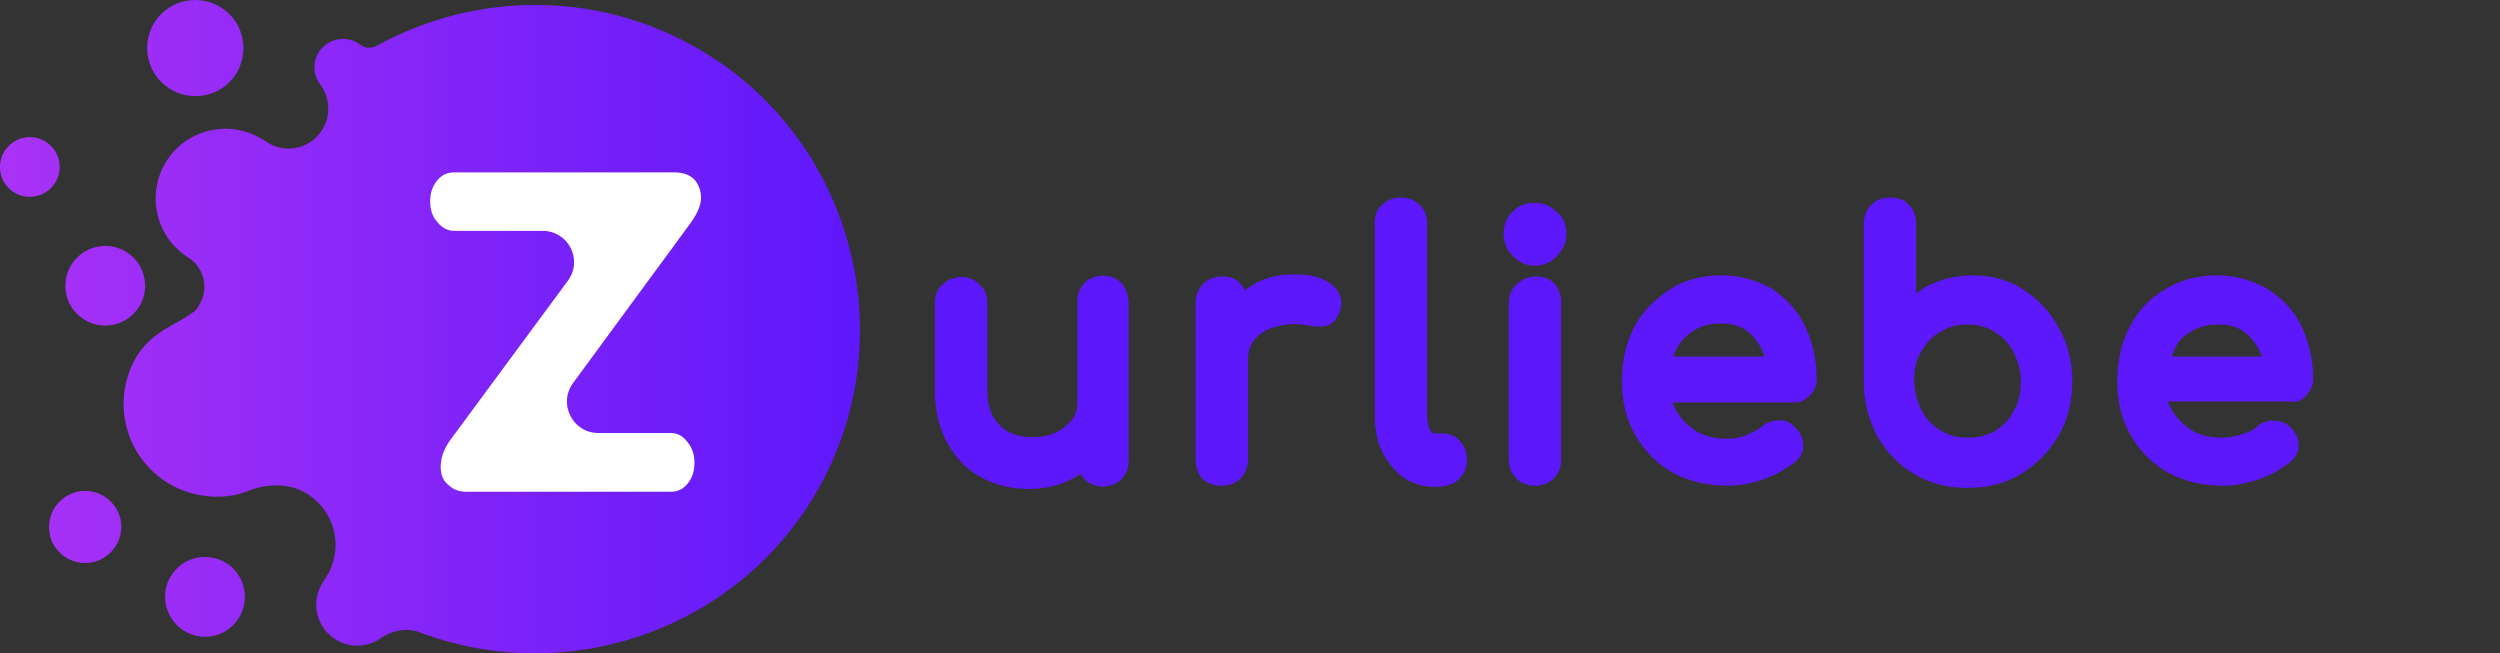
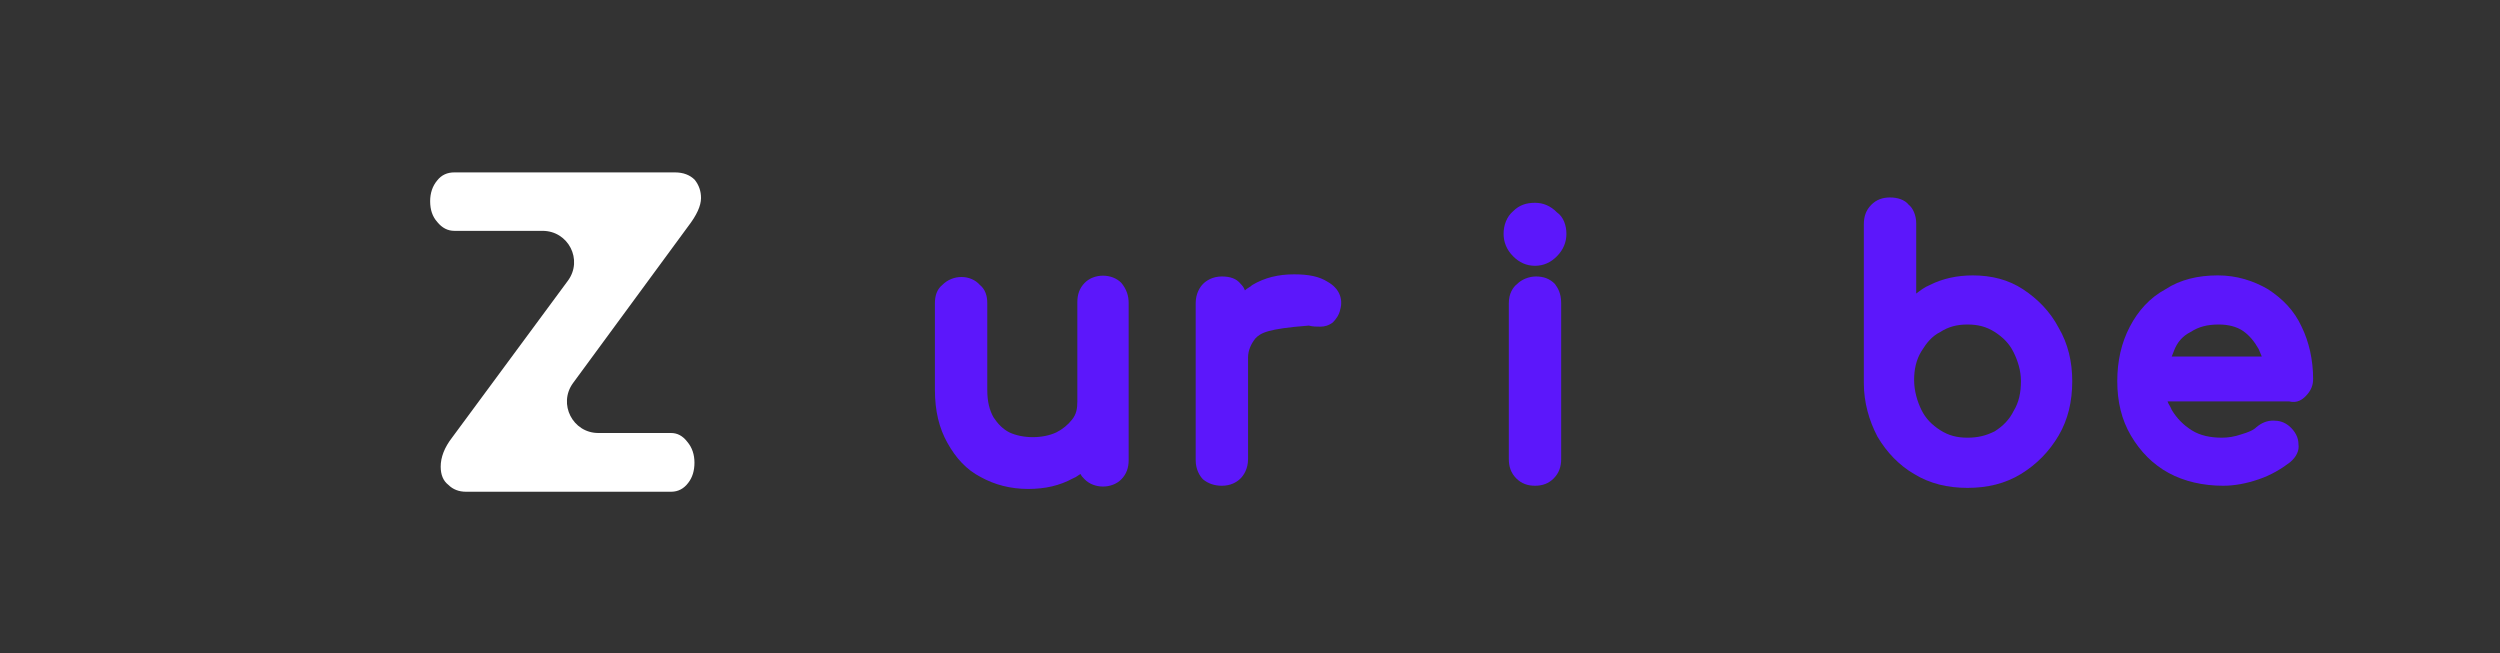
<svg xmlns="http://www.w3.org/2000/svg" width="287" height="75" viewBox="0 0 287 75" fill="none">
  <rect x="0" y="0" width="287" height="75" fill="#333333" stroke="none" />
-   <path fill-rule="evenodd" clip-rule="evenodd" d="M13.081 57.99C11.412 55.83 8.204 55.797 6.502 57.958C5.356 59.431 5.323 61.526 6.469 62.999C8.138 65.159 11.346 65.192 13.048 63.031C14.194 61.558 14.227 59.464 13.081 57.99ZM26.665 65.159C24.93 63.555 22.181 63.522 20.446 65.126C18.515 66.894 18.449 69.873 20.282 71.738C22.05 73.539 24.963 73.571 26.763 71.771C28.596 69.938 28.564 66.959 26.665 65.159ZM35.143 56.616C32.95 55.306 30.233 55.601 28.236 56.452C25.683 57.434 22.148 57.172 19.366 55.503C14.325 52.491 12.688 45.945 15.7 40.904C17.467 38.056 20.348 37.172 21.722 36.158C22.606 35.569 22.606 35.47 22.901 34.947C24.014 33.081 23.424 30.626 21.526 29.513C21.493 29.48 21.46 29.48 21.428 29.447C17.893 27.091 16.812 22.344 19.006 18.678C21.264 14.881 26.207 13.637 30.004 15.929C30.298 16.092 30.593 16.256 30.855 16.453C33.015 17.696 35.765 16.976 37.041 14.816C37.991 13.212 37.86 11.281 36.878 9.84C35.896 8.695 35.797 6.927 36.845 5.651C37.925 4.341 39.889 4.079 41.264 5.061L41.297 5.094C41.362 5.127 41.395 5.16 41.46 5.225C42.017 5.552 42.639 5.552 43.195 5.291C54.75 -1.125 69.414 -1.223 81.394 6.338C97.826 16.714 103.522 38.22 94.357 55.372C85.388 72.098 65.552 78.972 48.531 72.72H48.498C48.334 72.655 48.138 72.589 47.974 72.524C46.436 72.033 44.799 72.458 43.49 73.408C42.05 74.324 40.151 74.39 38.58 73.44C36.354 72.098 35.634 69.218 36.976 66.992C37.107 66.763 37.27 66.501 37.434 66.305C37.434 66.305 37.434 66.272 37.467 66.272V66.239V66.206C39.529 62.9 38.482 58.612 35.143 56.616ZM8.466 30.004C10.331 27.614 13.899 27.647 15.732 30.037C16.976 31.673 16.976 33.997 15.7 35.601C13.834 37.991 10.266 37.958 8.433 35.569C7.189 33.965 7.189 31.608 8.466 30.004ZM26.829 2.181C24.603 -0.7 20.315 -0.732 18.056 2.116C16.518 4.079 16.518 6.895 18.024 8.858C20.249 11.739 24.537 11.772 26.796 8.924C28.302 6.96 28.334 4.145 26.829 2.181ZM0.642 17.173C2.05 15.241 4.865 15.274 6.24 17.205C7.058 18.384 7.058 20.02 6.207 21.166C4.8 23.097 1.984 23.064 0.61 21.133C-0.209 19.955 -0.209 18.318 0.642 17.173Z" fill="url(#paint0_linear_205_27654)" />
  <path d="M80.477 22.737C80.477 23.621 79.986 24.701 79.004 25.977L65.78 43.981C64.045 46.37 65.747 49.709 68.693 49.709H77.04C77.76 49.709 78.382 50.036 78.906 50.724C79.462 51.378 79.724 52.197 79.724 53.113C79.724 54.03 79.495 54.815 79.004 55.437C78.513 56.092 77.858 56.452 77.04 56.452H53.505C52.687 56.452 51.999 56.19 51.476 55.666C50.887 55.208 50.592 54.521 50.592 53.571C50.592 52.491 51.017 51.378 51.901 50.233L65.191 32.23C66.958 29.84 65.256 26.501 62.278 26.501H52.163C51.41 26.501 50.756 26.174 50.199 25.486C49.643 24.865 49.381 24.079 49.381 23.097C49.381 22.18 49.643 21.362 50.199 20.707C50.69 20.086 51.345 19.791 52.163 19.791H77.466C78.448 19.791 79.201 20.086 79.757 20.642C80.248 21.264 80.477 21.951 80.477 22.737Z" fill="white" />
  <path d="M264.704 45.466C265.305 44.853 265.546 44.24 265.546 43.505C265.546 41.299 265.065 39.215 264.223 37.499C263.382 35.66 262.059 34.312 260.376 33.209C258.693 32.228 256.769 31.615 254.605 31.615C252.321 31.615 250.277 32.105 248.594 33.209C246.79 34.189 245.468 35.66 244.506 37.499C243.544 39.337 243.063 41.421 243.063 43.75C243.063 46.079 243.544 48.163 244.626 50.002C245.708 51.84 247.151 53.311 248.955 54.292C250.758 55.272 252.922 55.763 255.206 55.763C256.529 55.763 257.851 55.517 259.294 55.027C260.737 54.537 261.939 53.801 262.901 53.066C263.622 52.453 263.983 51.718 263.863 50.982C263.863 50.247 263.502 49.511 262.781 48.898C262.18 48.408 261.578 48.285 260.977 48.285C260.256 48.285 259.655 48.531 259.054 49.021C258.693 49.389 258.092 49.634 257.25 49.879C256.529 50.124 255.808 50.247 255.086 50.247C253.764 50.247 252.561 50.002 251.6 49.389C250.638 48.776 249.916 48.04 249.315 47.06C249.195 46.692 248.955 46.447 248.834 46.079H262.781C263.742 46.324 264.344 45.834 264.704 45.466ZM251.479 38.112C252.441 37.499 253.403 37.254 254.725 37.254C255.808 37.254 256.769 37.499 257.491 37.989C258.212 38.48 258.813 39.215 259.294 40.073C259.414 40.318 259.535 40.686 259.655 40.931H249.315C249.435 40.686 249.435 40.563 249.556 40.318C249.916 39.337 250.518 38.602 251.479 38.112Z" fill="#5C17FB" />
  <path d="M129.57 34.803V52.821C129.57 53.679 129.33 54.415 128.728 55.028C127.646 56.131 125.603 56.131 124.521 55.028C124.28 54.783 124.16 54.66 124.04 54.415C123.799 54.538 123.559 54.783 123.198 54.905C121.635 55.763 119.952 56.131 118.028 56.131C115.984 56.131 114.181 55.641 112.618 54.783C110.935 53.925 109.733 52.576 108.771 50.86C107.809 49.144 107.328 47.183 107.328 44.731V34.803C107.328 33.945 107.569 33.209 108.17 32.719C109.372 31.493 111.416 31.493 112.498 32.719C113.099 33.209 113.339 33.945 113.339 34.803V44.731C113.339 46.08 113.58 47.06 114.061 47.918C114.542 48.654 115.143 49.267 115.864 49.634C117.427 50.37 119.711 50.37 121.274 49.634C121.996 49.267 122.597 48.776 123.078 48.163C123.559 47.551 123.679 46.938 123.679 46.08V34.68C123.679 33.822 123.919 33.087 124.521 32.474C125.603 31.371 127.646 31.371 128.728 32.474C129.33 33.209 129.57 33.945 129.57 34.803Z" fill="#5C17FB" />
-   <path d="M153.856 35.539C153.736 36.152 153.375 36.642 153.014 37.01C152.533 37.378 152.053 37.5 151.572 37.5C151.091 37.5 150.73 37.5 150.249 37.378C148.806 37.133 147.604 37.133 146.522 37.5C145.44 37.745 144.719 38.236 144.118 38.849C143.637 39.462 143.276 40.197 143.276 41.055V52.7C143.276 53.803 142.795 54.538 142.434 54.906C141.953 55.396 141.232 55.764 140.27 55.764C139.429 55.764 138.707 55.519 138.106 55.029C137.746 54.661 137.265 53.925 137.265 52.822V34.804C137.265 33.7 137.746 32.965 138.106 32.597C138.467 32.23 139.188 31.739 140.27 31.739C141.232 31.739 141.953 31.984 142.434 32.597C142.555 32.72 142.795 32.965 142.915 33.333C143.156 33.088 143.516 32.965 143.757 32.72C145.2 31.862 146.763 31.494 148.566 31.494C150.249 31.494 151.451 31.739 152.413 32.352C153.736 33.088 154.217 34.313 153.856 35.539Z" fill="#5C17FB" />
-   <path d="M168.403 52.822C168.403 53.802 168.043 54.538 167.321 55.151C166.72 55.641 165.878 55.886 164.917 55.886H164.676C163.354 55.886 162.151 55.518 161.069 54.783C160.108 54.047 159.266 53.067 158.665 51.841C158.064 50.615 157.823 49.144 157.823 47.551V25.61C157.823 24.752 158.064 24.016 158.665 23.526C159.266 22.913 159.987 22.668 160.829 22.668C161.911 22.668 162.632 23.158 162.993 23.526C163.474 24.016 163.835 24.752 163.835 25.61V47.551C163.835 48.286 163.955 49.022 164.195 49.389C164.436 49.757 164.556 49.757 164.676 49.757H165.638C166.48 49.757 167.201 50.125 167.682 50.738C168.163 51.228 168.403 51.964 168.403 52.822Z" fill="#5C17FB" />
+   <path d="M153.856 35.539C153.736 36.152 153.375 36.642 153.014 37.01C152.533 37.378 152.053 37.5 151.572 37.5C151.091 37.5 150.73 37.5 150.249 37.378C145.44 37.745 144.719 38.236 144.118 38.849C143.637 39.462 143.276 40.197 143.276 41.055V52.7C143.276 53.803 142.795 54.538 142.434 54.906C141.953 55.396 141.232 55.764 140.27 55.764C139.429 55.764 138.707 55.519 138.106 55.029C137.746 54.661 137.265 53.925 137.265 52.822V34.804C137.265 33.7 137.746 32.965 138.106 32.597C138.467 32.23 139.188 31.739 140.27 31.739C141.232 31.739 141.953 31.984 142.434 32.597C142.555 32.72 142.795 32.965 142.915 33.333C143.156 33.088 143.516 32.965 143.757 32.72C145.2 31.862 146.763 31.494 148.566 31.494C150.249 31.494 151.451 31.739 152.413 32.352C153.736 33.088 154.217 34.313 153.856 35.539Z" fill="#5C17FB" />
  <path d="M179.825 26.836C179.825 27.817 179.464 28.675 178.743 29.41C178.022 30.145 177.18 30.513 176.218 30.513C175.256 30.513 174.415 30.145 173.693 29.41C172.972 28.675 172.611 27.817 172.611 26.836C172.611 25.855 172.972 24.875 173.693 24.262C174.415 23.526 175.256 23.281 176.218 23.281C177.18 23.281 178.022 23.649 178.743 24.384C179.464 24.875 179.825 25.855 179.825 26.836Z" fill="#5C17FB" />
  <path d="M179.223 34.803V52.699C179.223 53.557 178.983 54.292 178.382 54.905C177.781 55.518 177.059 55.763 176.218 55.763C175.376 55.763 174.655 55.518 174.053 54.905C173.452 54.292 173.212 53.557 173.212 52.699V34.803C173.212 33.7 173.693 32.964 174.174 32.596C174.655 32.106 175.496 31.738 176.338 31.738C177.179 31.738 177.901 31.983 178.502 32.596C178.863 33.087 179.223 33.7 179.223 34.803Z" fill="#5C17FB" />
-   <path d="M207.718 45.466C208.319 44.853 208.559 44.24 208.559 43.505C208.559 41.299 208.079 39.215 207.237 37.499C206.395 35.66 205.073 34.312 203.51 33.209C201.827 32.228 199.903 31.615 197.739 31.615C195.455 31.615 193.411 32.105 191.728 33.209C190.045 34.312 188.602 35.66 187.64 37.499C186.678 39.337 186.197 41.421 186.197 43.75C186.197 46.079 186.678 48.163 187.76 50.002C188.842 51.84 190.285 53.311 192.088 54.292C193.892 55.272 196.056 55.763 198.34 55.763C199.663 55.763 200.985 55.517 202.428 55.027C203.871 54.537 205.073 53.801 206.035 53.066C206.756 52.453 207.117 51.718 206.996 50.982C206.996 50.247 206.636 49.511 205.914 48.898C205.434 48.408 204.712 48.163 204.111 48.285C203.39 48.285 202.789 48.531 202.187 49.021C201.706 49.389 201.226 49.634 200.384 50.002C199.663 50.247 198.941 50.369 198.22 50.369C196.897 50.369 195.815 50.124 194.733 49.511C193.772 48.898 193.05 48.163 192.449 47.182C192.329 46.937 192.088 46.569 191.968 46.202H205.554C206.636 46.324 207.357 45.834 207.718 45.466ZM192.088 40.931C192.209 40.686 192.209 40.563 192.329 40.318C192.81 39.337 193.411 38.602 194.373 37.989C195.334 37.376 196.296 37.131 197.619 37.131C198.701 37.131 199.663 37.376 200.384 37.867C201.105 38.357 201.706 39.092 202.187 39.95C202.308 40.196 202.428 40.563 202.548 40.931H192.088Z" fill="#5C17FB" />
  <path d="M236.331 37.622C235.369 35.783 233.926 34.313 232.243 33.209C230.56 32.106 228.636 31.616 226.472 31.616C224.669 31.616 222.986 31.984 221.543 32.719C220.942 32.964 220.461 33.332 219.98 33.7V25.61C219.98 24.752 219.619 23.894 219.138 23.526C218.658 22.913 217.816 22.668 216.974 22.668C216.133 22.668 215.411 22.913 214.81 23.526C214.209 24.139 213.969 24.874 213.969 25.732V43.996C213.969 46.203 214.57 48.286 215.532 50.125C216.614 51.964 218.056 53.434 219.74 54.415C221.543 55.518 223.587 56.008 225.871 56.008C228.155 56.008 230.199 55.518 232.003 54.415C233.806 53.312 235.249 51.841 236.331 50.002C237.413 48.164 237.894 46.08 237.894 43.751C237.894 41.545 237.413 39.461 236.331 37.622ZM225.871 50.247C224.669 50.247 223.707 50.002 222.745 49.389C221.783 48.776 221.062 48.041 220.581 47.06C220.1 46.08 219.74 44.854 219.74 43.628C219.74 42.403 219.98 41.299 220.581 40.319C221.182 39.338 221.783 38.603 222.745 38.112C223.707 37.5 224.669 37.254 225.871 37.254C227.073 37.254 228.035 37.5 228.997 38.112C229.959 38.725 230.68 39.461 231.161 40.441C231.642 41.422 232.003 42.525 232.003 43.751C232.003 45.099 231.762 46.203 231.161 47.183C230.68 48.164 229.959 48.899 228.997 49.512C228.035 50.002 227.073 50.247 225.871 50.247Z" fill="#5C17FB" />
  <defs>
    <linearGradient id="paint0_linear_205_27654" x1="101.741" y1="37.547" x2="-1.12417e-06" y2="37.547" gradientUnits="userSpaceOnUse">
      <stop stop-color="#5C17FB" />
      <stop offset="1" stop-color="#AA32F6" />
    </linearGradient>
  </defs>
</svg>